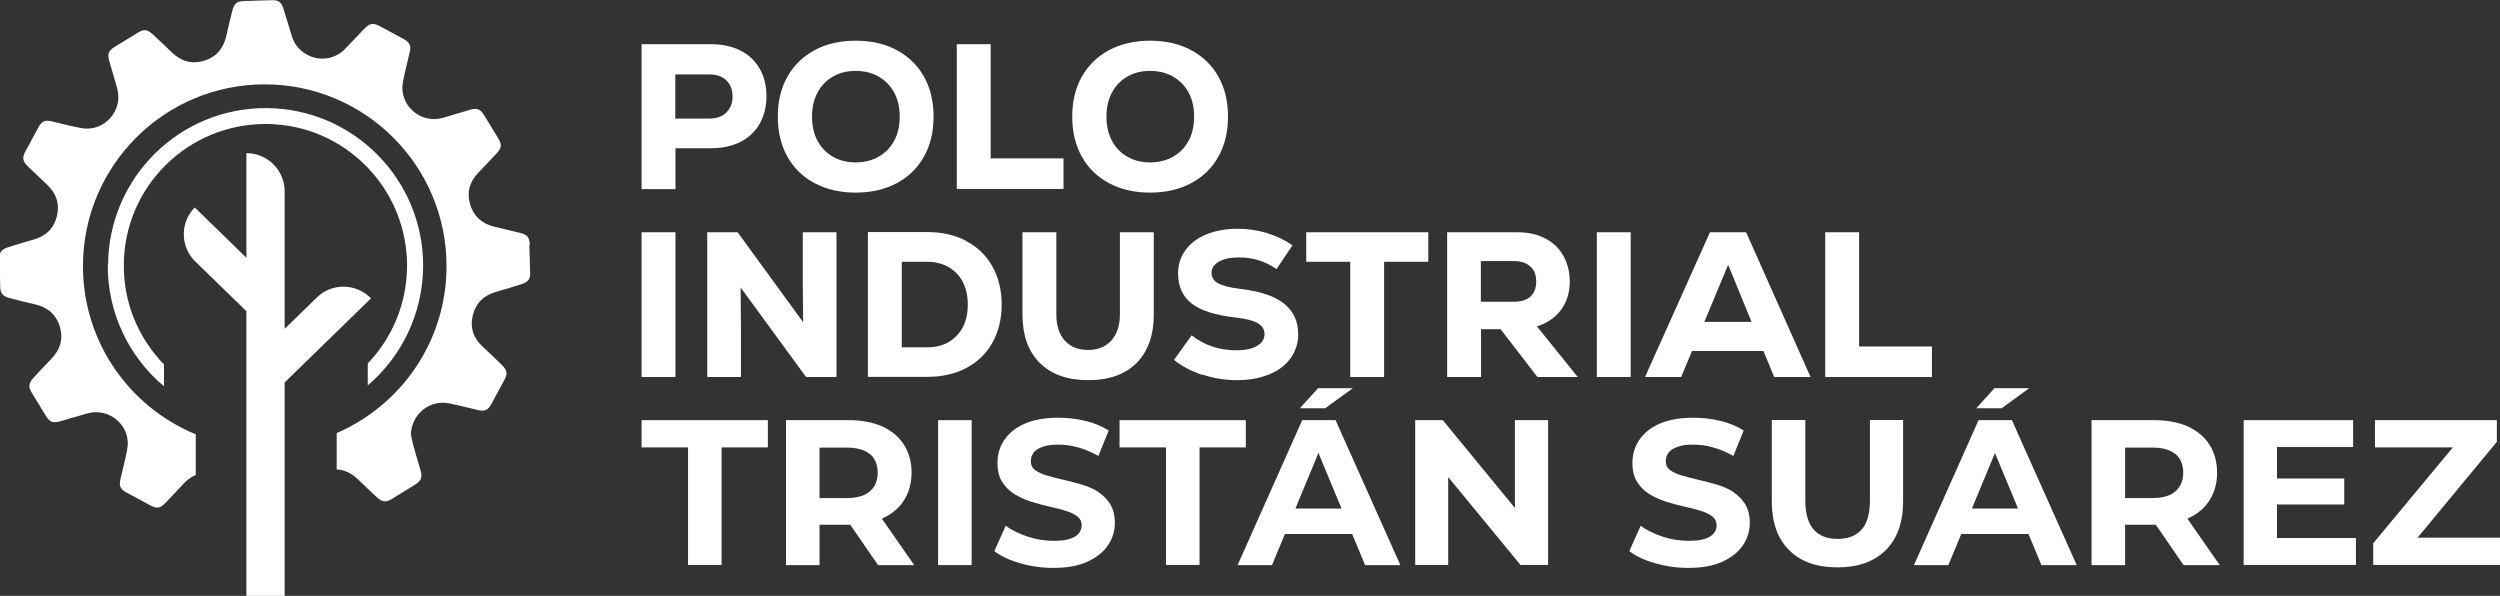
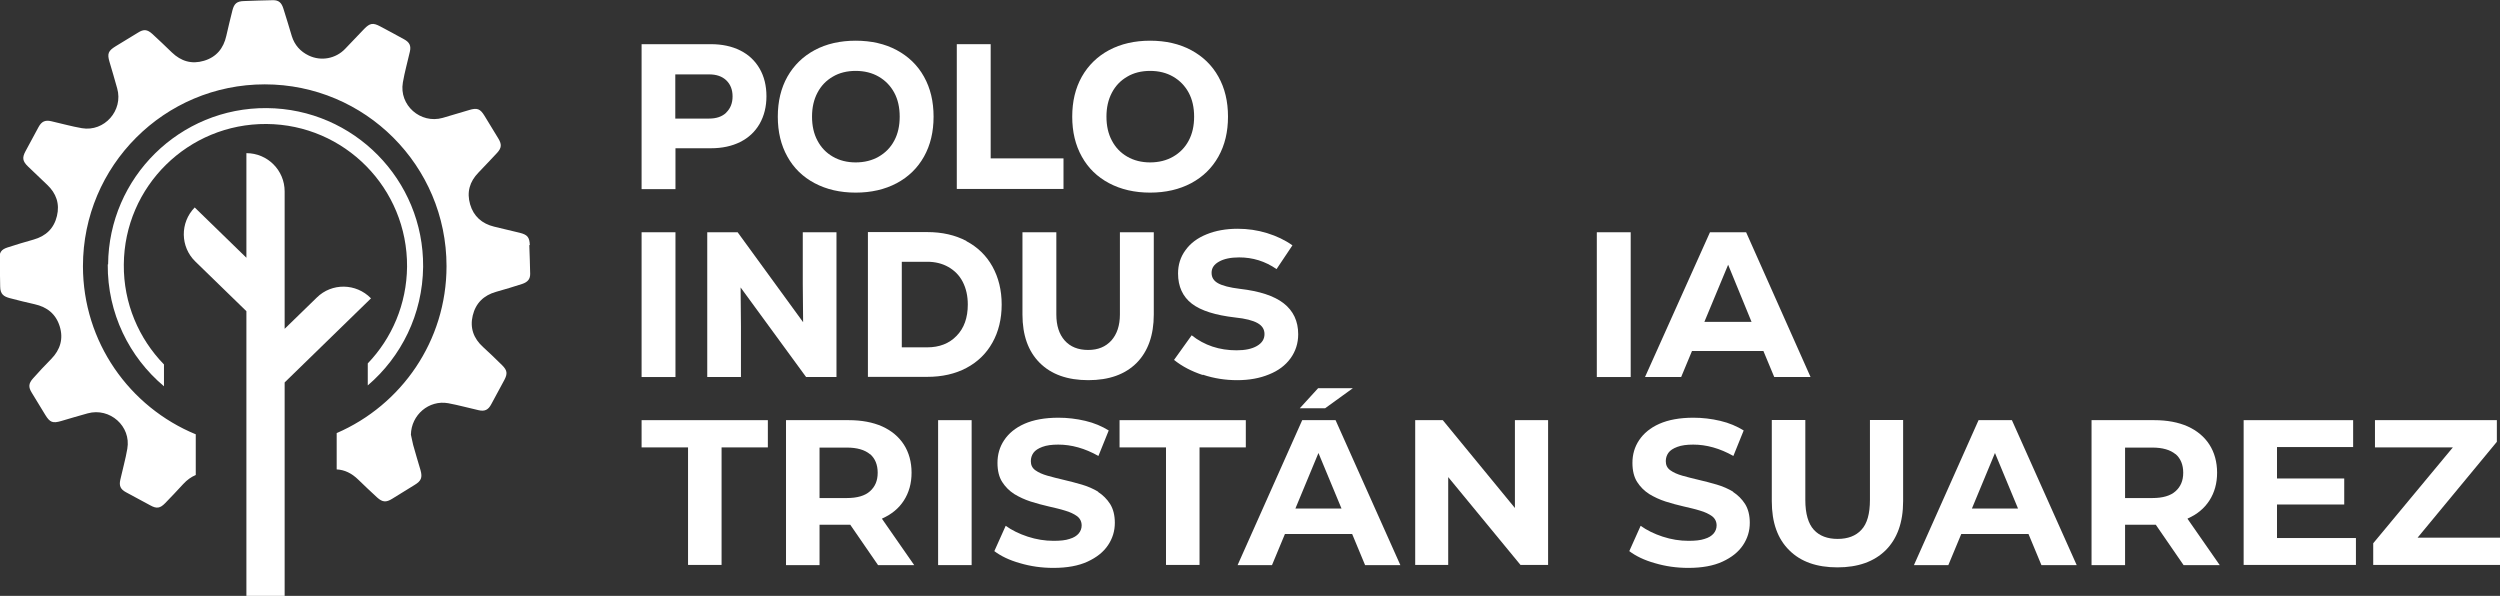
<svg xmlns="http://www.w3.org/2000/svg" id="Capa_2" data-name="Capa 2" viewBox="0 0 143.16 34.12">
  <rect x="0" y="0" width="143.16" height="34.12" fill="#333333" stroke="none" />
  <defs>
    <style>      .cls-1 {        fill: #fff;      }    </style>
  </defs>
  <g id="Capa_1-2" data-name="Capa 1">
    <g>
      <g>
        <path class="cls-1" d="M30.34,14.03c-.02-.45-.14-.59-.58-.7-.48-.12-.97-.23-1.46-.35-.7-.17-1.18-.59-1.38-1.28-.2-.69-.03-1.3.48-1.82.36-.37.71-.75,1.06-1.12.27-.29.28-.5.07-.84-.26-.43-.52-.85-.78-1.28-.25-.41-.42-.48-.88-.34-.51.15-1.01.3-1.52.45-1.27.36-2.51-.73-2.28-2.03.1-.59.27-1.18.4-1.76.08-.34-.02-.54-.33-.71-.46-.25-.91-.5-1.37-.74-.41-.22-.59-.19-.92.15-.36.38-.72.75-1.08,1.13-.54.57-1.38.73-2.09.39-.48-.23-.81-.6-.97-1.11-.16-.52-.31-1.05-.48-1.57-.11-.36-.28-.49-.59-.49-.56.01-1.11.03-1.67.05-.4.01-.56.14-.66.53-.12.48-.24.97-.35,1.46-.16.72-.57,1.22-1.28,1.43-.7.21-1.31.03-1.84-.48-.37-.36-.74-.71-1.12-1.06-.29-.26-.49-.28-.82-.07-.43.26-.85.52-1.28.78-.42.26-.49.42-.35.89.15.51.3,1.01.44,1.52.36,1.26-.73,2.5-2.02,2.28-.59-.1-1.18-.27-1.76-.4-.35-.08-.55.02-.72.33-.25.46-.5.93-.75,1.39-.2.37-.17.57.14.87.36.35.73.7,1.1,1.05.52.49.73,1.09.56,1.79-.17.71-.63,1.15-1.34,1.35-.5.14-1,.29-1.49.45-.37.12-.47.29-.46.67.02.52.04,1.04.04,1.56,0,.46.22.58.54.67.48.13.95.24,1.43.35.72.16,1.22.56,1.44,1.27.22.71.03,1.34-.49,1.87-.36.36-.7.73-1.04,1.11-.26.29-.27.5-.07.82.26.43.52.85.78,1.28.26.42.42.48.9.34.51-.15,1.01-.3,1.52-.44,1.27-.35,2.5.74,2.27,2.03-.1.59-.27,1.18-.4,1.77-.08.35.01.55.33.72.46.25.93.5,1.39.75.36.2.56.17.85-.13.35-.36.69-.72,1.03-1.09.22-.24.46-.41.72-.52v-2.33c-3.79-1.56-6.46-5.28-6.46-9.63,0-5.75,4.66-10.41,10.41-10.41s10.41,4.66,10.41,10.41c0,4.29-2.59,7.96-6.29,9.56v2.08c.45.02.86.22,1.23.58.36.35.72.69,1.09,1.03.3.27.51.29.86.07.43-.26.85-.52,1.28-.79.38-.23.46-.42.34-.85-.14-.48-.29-.96-.42-1.44-.05-.19-.08-.39-.13-.59.02-1.13,1.03-2,2.14-1.8.59.11,1.16.27,1.74.4.35.08.55-.02.72-.34.25-.46.5-.93.75-1.39.19-.36.17-.55-.12-.84-.36-.36-.73-.71-1.1-1.05-.54-.49-.76-1.09-.59-1.8.17-.71.63-1.16,1.34-1.36.5-.14,1-.29,1.49-.45.33-.11.46-.29.46-.57-.01-.55-.03-1.1-.05-1.65Z" />
        <path class="cls-1" d="M21.24,17.08c-.85-.87-2.24-.89-3.1-.04l-1.84,1.79v-7.87c0-1.21-.98-2.19-2.19-2.19v5.99l-2.96-2.88c-.85.87-.83,2.26.04,3.1l2.92,2.84v16.3h2.19v-12.22l4.95-4.82h0Z" />
        <path class="cls-1" d="M6.17,15.14c-.02,2.8,1.23,5.31,3.22,6.98v-1.25c-1.44-1.48-2.32-3.5-2.3-5.72.03-4.48,3.69-8.08,8.17-8.05,4.48.03,8.08,3.69,8.05,8.17-.02,2.15-.87,4.1-2.25,5.54v1.26c1.92-1.64,3.14-4.07,3.17-6.79.04-4.98-3.97-9.05-8.95-9.09s-9.05,3.97-9.09,8.95" />
      </g>
      <g>
        <g>
          <path class="cls-1" d="M42.39,2.89c.48.24.85.59,1.11,1.04.26.45.39.98.39,1.58s-.13,1.12-.39,1.58c-.26.45-.63.8-1.11,1.04-.48.24-1.04.36-1.68.36h-2.03v2.34h-1.94V2.53h3.97c.64,0,1.2.12,1.68.36ZM41.59,6.44c.24-.23.36-.54.36-.92s-.12-.69-.36-.92-.57-.34-.98-.34h-1.94v2.53h1.94c.41,0,.74-.11.98-.34Z" />
          <path class="cls-1" d="M46.65,10.49c-.68-.36-1.2-.87-1.56-1.52-.37-.66-.55-1.42-.55-2.29s.18-1.63.55-2.29c.37-.65.89-1.16,1.56-1.52s1.46-.54,2.35-.54,1.68.18,2.35.54c.67.36,1.2.87,1.56,1.52.37.66.55,1.42.55,2.29s-.18,1.63-.55,2.29-.89,1.16-1.56,1.52c-.68.36-1.46.54-2.35.54s-1.67-.18-2.35-.54ZM50.32,8.97c.38-.22.68-.52.89-.92.21-.39.31-.85.31-1.37s-.1-.98-.31-1.37c-.21-.39-.51-.7-.89-.92-.38-.22-.82-.33-1.32-.33s-.94.11-1.31.33c-.38.22-.67.52-.88.92-.21.4-.31.85-.31,1.37s.1.98.31,1.37c.21.4.5.7.88.92.38.22.82.33,1.31.33s.94-.11,1.32-.33Z" />
          <path class="cls-1" d="M54.79,2.53h1.94v6.54h4.17v1.75h-6.11V2.53Z" />
          <path class="cls-1" d="M63.51,10.49c-.68-.36-1.2-.87-1.56-1.52-.37-.66-.55-1.42-.55-2.29s.18-1.63.55-2.29c.37-.65.89-1.16,1.56-1.52.68-.36,1.46-.54,2.35-.54s1.68.18,2.35.54c.67.36,1.2.87,1.56,1.52.37.66.55,1.42.55,2.29s-.18,1.63-.55,2.29-.89,1.16-1.56,1.52c-.68.36-1.46.54-2.35.54s-1.67-.18-2.35-.54ZM67.18,8.97c.38-.22.68-.52.89-.92.21-.39.31-.85.31-1.37s-.1-.98-.31-1.37c-.21-.39-.51-.7-.89-.92-.38-.22-.82-.33-1.32-.33s-.94.11-1.31.33c-.38.22-.67.52-.88.92-.21.4-.31.85-.31,1.37s.1.98.31,1.37c.21.4.5.7.88.92.38.22.82.33,1.31.33s.94-.11,1.32-.33Z" />
          <path class="cls-1" d="M36.74,13.3h1.94v8.29h-1.94v-8.29Z" />
          <path class="cls-1" d="M45.97,13.3h1.93v8.29h-1.74l-3.75-5.13.02,2.24v2.89h-1.93v-8.29h1.74l3.75,5.15-.02-2.21v-2.94Z" />
          <path class="cls-1" d="M55.34,13.81c.64.34,1.14.82,1.49,1.45.35.63.53,1.36.53,2.18s-.18,1.56-.53,2.18c-.35.63-.85,1.11-1.49,1.45s-1.39.51-2.24.51h-3.4v-8.29h3.4c.85,0,1.6.17,2.24.51ZM54.78,19.23c.43-.44.64-1.04.64-1.79,0-.5-.1-.93-.29-1.3-.19-.37-.47-.65-.82-.85s-.76-.3-1.21-.3h-1.46v4.9h1.46c.69,0,1.26-.22,1.68-.66Z" />
          <path class="cls-1" d="M59.54,20.78c-.66-.66-.99-1.58-.99-2.77v-4.71h1.94v4.71c0,.63.16,1.13.48,1.49.32.36.77.54,1.34.54s1-.18,1.33-.54c.32-.36.49-.86.49-1.49v-4.71h1.94v4.71c0,1.18-.33,2.11-.98,2.77-.66.66-1.58.99-2.77.99s-2.12-.33-2.78-.99Z" />
          <path class="cls-1" d="M68.86,21.47c-.63-.21-1.17-.49-1.63-.86l1.01-1.41c.73.58,1.59.86,2.57.86.49,0,.88-.08,1.17-.25.29-.17.43-.39.43-.68,0-.27-.13-.48-.4-.63s-.69-.26-1.28-.32c-1.13-.13-1.96-.39-2.48-.79s-.79-.98-.79-1.73c0-.5.14-.95.43-1.34.28-.39.68-.69,1.2-.9.51-.21,1.11-.32,1.78-.32.58,0,1.14.08,1.69.25.55.17,1.03.4,1.45.7l-.91,1.36c-.65-.45-1.36-.67-2.14-.67-.48,0-.87.08-1.15.24-.29.16-.43.37-.43.64s.12.46.37.6c.25.14.67.25,1.25.32,1.12.13,1.96.4,2.51.83.55.43.83,1.02.83,1.77,0,.52-.15.98-.44,1.38-.29.4-.7.71-1.23.92-.53.22-1.14.33-1.82.33s-1.33-.1-1.96-.31Z" />
-           <path class="cls-1" d="M81.79,13.3v1.69h-2.53v6.6h-1.94v-6.6h-2.52v-1.69h7Z" />
-           <path class="cls-1" d="M85.94,18.85h-1.13v2.74h-1.94v-8.29h4.04c.6,0,1.12.12,1.57.35.45.23.8.56,1.04.99.24.43.37.92.37,1.47,0,.63-.16,1.17-.49,1.62s-.79.77-1.39.96l2.34,2.9h-2.31l-2.11-2.74ZM87.63,15.26c-.23-.21-.54-.31-.95-.31h-1.88v2.33h1.88c.42,0,.74-.1.96-.3.22-.2.33-.49.33-.86s-.11-.66-.34-.86Z" />
          <path class="cls-1" d="M91.44,13.3h1.94v8.29h-1.94v-8.29Z" />
          <path class="cls-1" d="M101.6,21.59l-.62-1.49h-4.09l-.62,1.49h-2.07l3.72-8.29h2.07l3.69,8.29h-2.1ZM98.96,15.16l-1.36,3.27h2.7l-1.34-3.27Z" />
-           <path class="cls-1" d="M104.52,13.3h1.94v6.54h4.17v1.75h-6.11v-8.29Z" />
        </g>
        <g>
          <polygon class="cls-1" points="36.74 25.62 39.4 25.62 39.4 32.35 41.32 32.35 41.32 25.62 43.97 25.62 43.97 24.06 36.74 24.06 36.74 25.62" />
          <path class="cls-1" d="M50.52,29.69c.54-.24.95-.58,1.24-1.03.29-.45.44-.98.44-1.59s-.15-1.16-.44-1.61c-.29-.45-.71-.8-1.24-1.04-.54-.24-1.18-.36-1.92-.36h-3.59v8.3h1.92v-2.31h1.67s.06,0,.09,0l1.59,2.31h2.07l-1.85-2.66s.01,0,.02,0ZM49.82,26c.29.25.44.61.44,1.07s-.15.8-.44,1.06c-.29.26-.73.39-1.33.39h-1.56v-2.89h1.56c.59,0,1.03.13,1.33.38Z" />
          <rect class="cls-1" x="53.72" y="24.06" width="1.92" height="8.3" />
          <path class="cls-1" d="M62.89,28.16c-.28-.17-.6-.31-.94-.41-.34-.1-.69-.19-1.03-.27-.34-.08-.66-.16-.94-.24-.28-.08-.51-.18-.69-.31s-.26-.3-.26-.52c0-.18.05-.34.15-.48.1-.14.27-.25.51-.34.24-.09.54-.13.91-.13s.75.05,1.14.16c.39.11.77.27,1.16.49l.59-1.46c-.39-.24-.83-.43-1.34-.55-.51-.12-1.02-.18-1.54-.18-.78,0-1.43.12-1.95.35-.52.23-.9.55-1.16.94-.26.39-.38.82-.38,1.3,0,.44.09.81.27,1.09.18.28.41.51.69.69.28.17.6.32.94.43.34.11.69.2,1.03.28.34.08.66.15.94.24.28.08.51.19.69.32.17.13.26.31.26.53,0,.17-.06.33-.17.46-.11.13-.28.24-.52.31-.23.08-.54.11-.92.11-.5,0-.99-.08-1.48-.24-.49-.16-.91-.37-1.26-.62l-.65,1.45c.37.28.86.52,1.47.69.61.18,1.24.27,1.91.27.79,0,1.44-.12,1.96-.36s.91-.55,1.17-.94c.26-.39.39-.81.39-1.28,0-.43-.09-.79-.27-1.08-.18-.28-.41-.51-.69-.69Z" />
          <polygon class="cls-1" points="71.34 24.06 64.11 24.06 64.11 25.62 66.77 25.62 66.77 32.35 68.69 32.35 68.69 25.62 71.34 25.62 71.34 24.06" />
          <polygon class="cls-1" points="77.47 22.23 75.48 22.23 74.43 23.38 75.88 23.38 77.47 22.23" />
          <path class="cls-1" d="M74.57,24.06l-3.7,8.3h1.97l.74-1.78h3.85l.74,1.78h2.02l-3.71-8.3h-1.9ZM74.18,29.12l1.32-3.18,1.32,3.18h-2.64Z" />
          <polygon class="cls-1" points="86.75 29.09 82.62 24.06 81.04 24.06 81.04 32.35 82.93 32.35 82.93 27.32 87.07 32.35 88.65 32.35 88.65 24.06 86.75 24.06 86.75 29.09" />
          <path class="cls-1" d="M99.25,28.16c-.28-.17-.6-.31-.94-.41-.34-.1-.69-.19-1.03-.27-.34-.08-.66-.16-.94-.24-.28-.08-.51-.18-.69-.31s-.26-.3-.26-.52c0-.18.05-.34.15-.48.1-.14.27-.25.51-.34.24-.09.54-.13.91-.13s.75.05,1.14.16c.39.11.77.27,1.16.49l.59-1.46c-.39-.24-.83-.43-1.34-.55-.51-.12-1.02-.18-1.54-.18-.78,0-1.43.12-1.95.35-.52.23-.9.55-1.16.94-.26.39-.38.82-.38,1.3,0,.44.09.81.27,1.09.18.28.41.51.69.69.28.17.6.32.94.43.34.11.69.2,1.03.28.34.08.66.15.94.24.28.08.51.19.69.32.17.13.26.31.26.53,0,.17-.06.33-.17.46-.11.13-.28.24-.52.31-.23.08-.54.11-.92.11-.5,0-.99-.08-1.48-.24-.49-.16-.91-.37-1.26-.62l-.65,1.45c.37.28.86.52,1.47.69.61.18,1.24.27,1.91.27.79,0,1.44-.12,1.96-.36.52-.24.91-.55,1.17-.94.26-.39.39-.81.39-1.28,0-.43-.09-.79-.27-1.08-.18-.28-.41-.51-.69-.69Z" />
          <path class="cls-1" d="M107.08,28.63c0,.79-.16,1.36-.49,1.71-.32.35-.78.52-1.36.52s-1.04-.17-1.36-.52c-.32-.35-.49-.92-.49-1.71v-4.58h-1.92v4.65c0,1.22.33,2.15,1,2.81.66.66,1.58.98,2.76.98s2.1-.33,2.76-.98c.66-.66,1-1.59,1-2.81v-4.65h-1.9v4.58Z" />
-           <polygon class="cls-1" points="116.2 22.23 114.21 22.23 113.17 23.38 114.62 23.38 116.2 22.23" />
          <path class="cls-1" d="M113.3,24.06l-3.7,8.3h1.97l.74-1.78h3.85l.74,1.78h2.02l-3.71-8.3h-1.9ZM112.92,29.12l1.32-3.18,1.32,3.18h-2.64Z" />
          <path class="cls-1" d="M125.28,29.69c.54-.24.95-.58,1.24-1.03.29-.45.44-.98.44-1.59s-.15-1.16-.44-1.61c-.29-.45-.71-.8-1.24-1.04-.54-.24-1.18-.36-1.92-.36h-3.59v8.3h1.92v-2.31h1.67s.06,0,.09,0l1.59,2.31h2.07l-1.85-2.66s.01,0,.02,0ZM124.58,26c.29.25.44.61.44,1.07s-.15.8-.44,1.06c-.29.26-.73.39-1.33.39h-1.56v-2.89h1.56c.59,0,1.03.13,1.33.38Z" />
          <polygon class="cls-1" points="130.39 28.89 134.24 28.89 134.24 27.4 130.39 27.4 130.39 25.6 134.75 25.6 134.75 24.06 128.48 24.06 128.48 32.35 134.91 32.35 134.91 30.81 130.39 30.81 130.39 28.89" />
          <polygon class="cls-1" points="138.44 30.79 142.98 25.3 142.98 24.06 136 24.06 136 25.62 140.46 25.62 135.9 31.11 135.9 32.35 143.16 32.35 143.16 30.79 138.44 30.79" />
        </g>
      </g>
    </g>
  </g>
</svg>